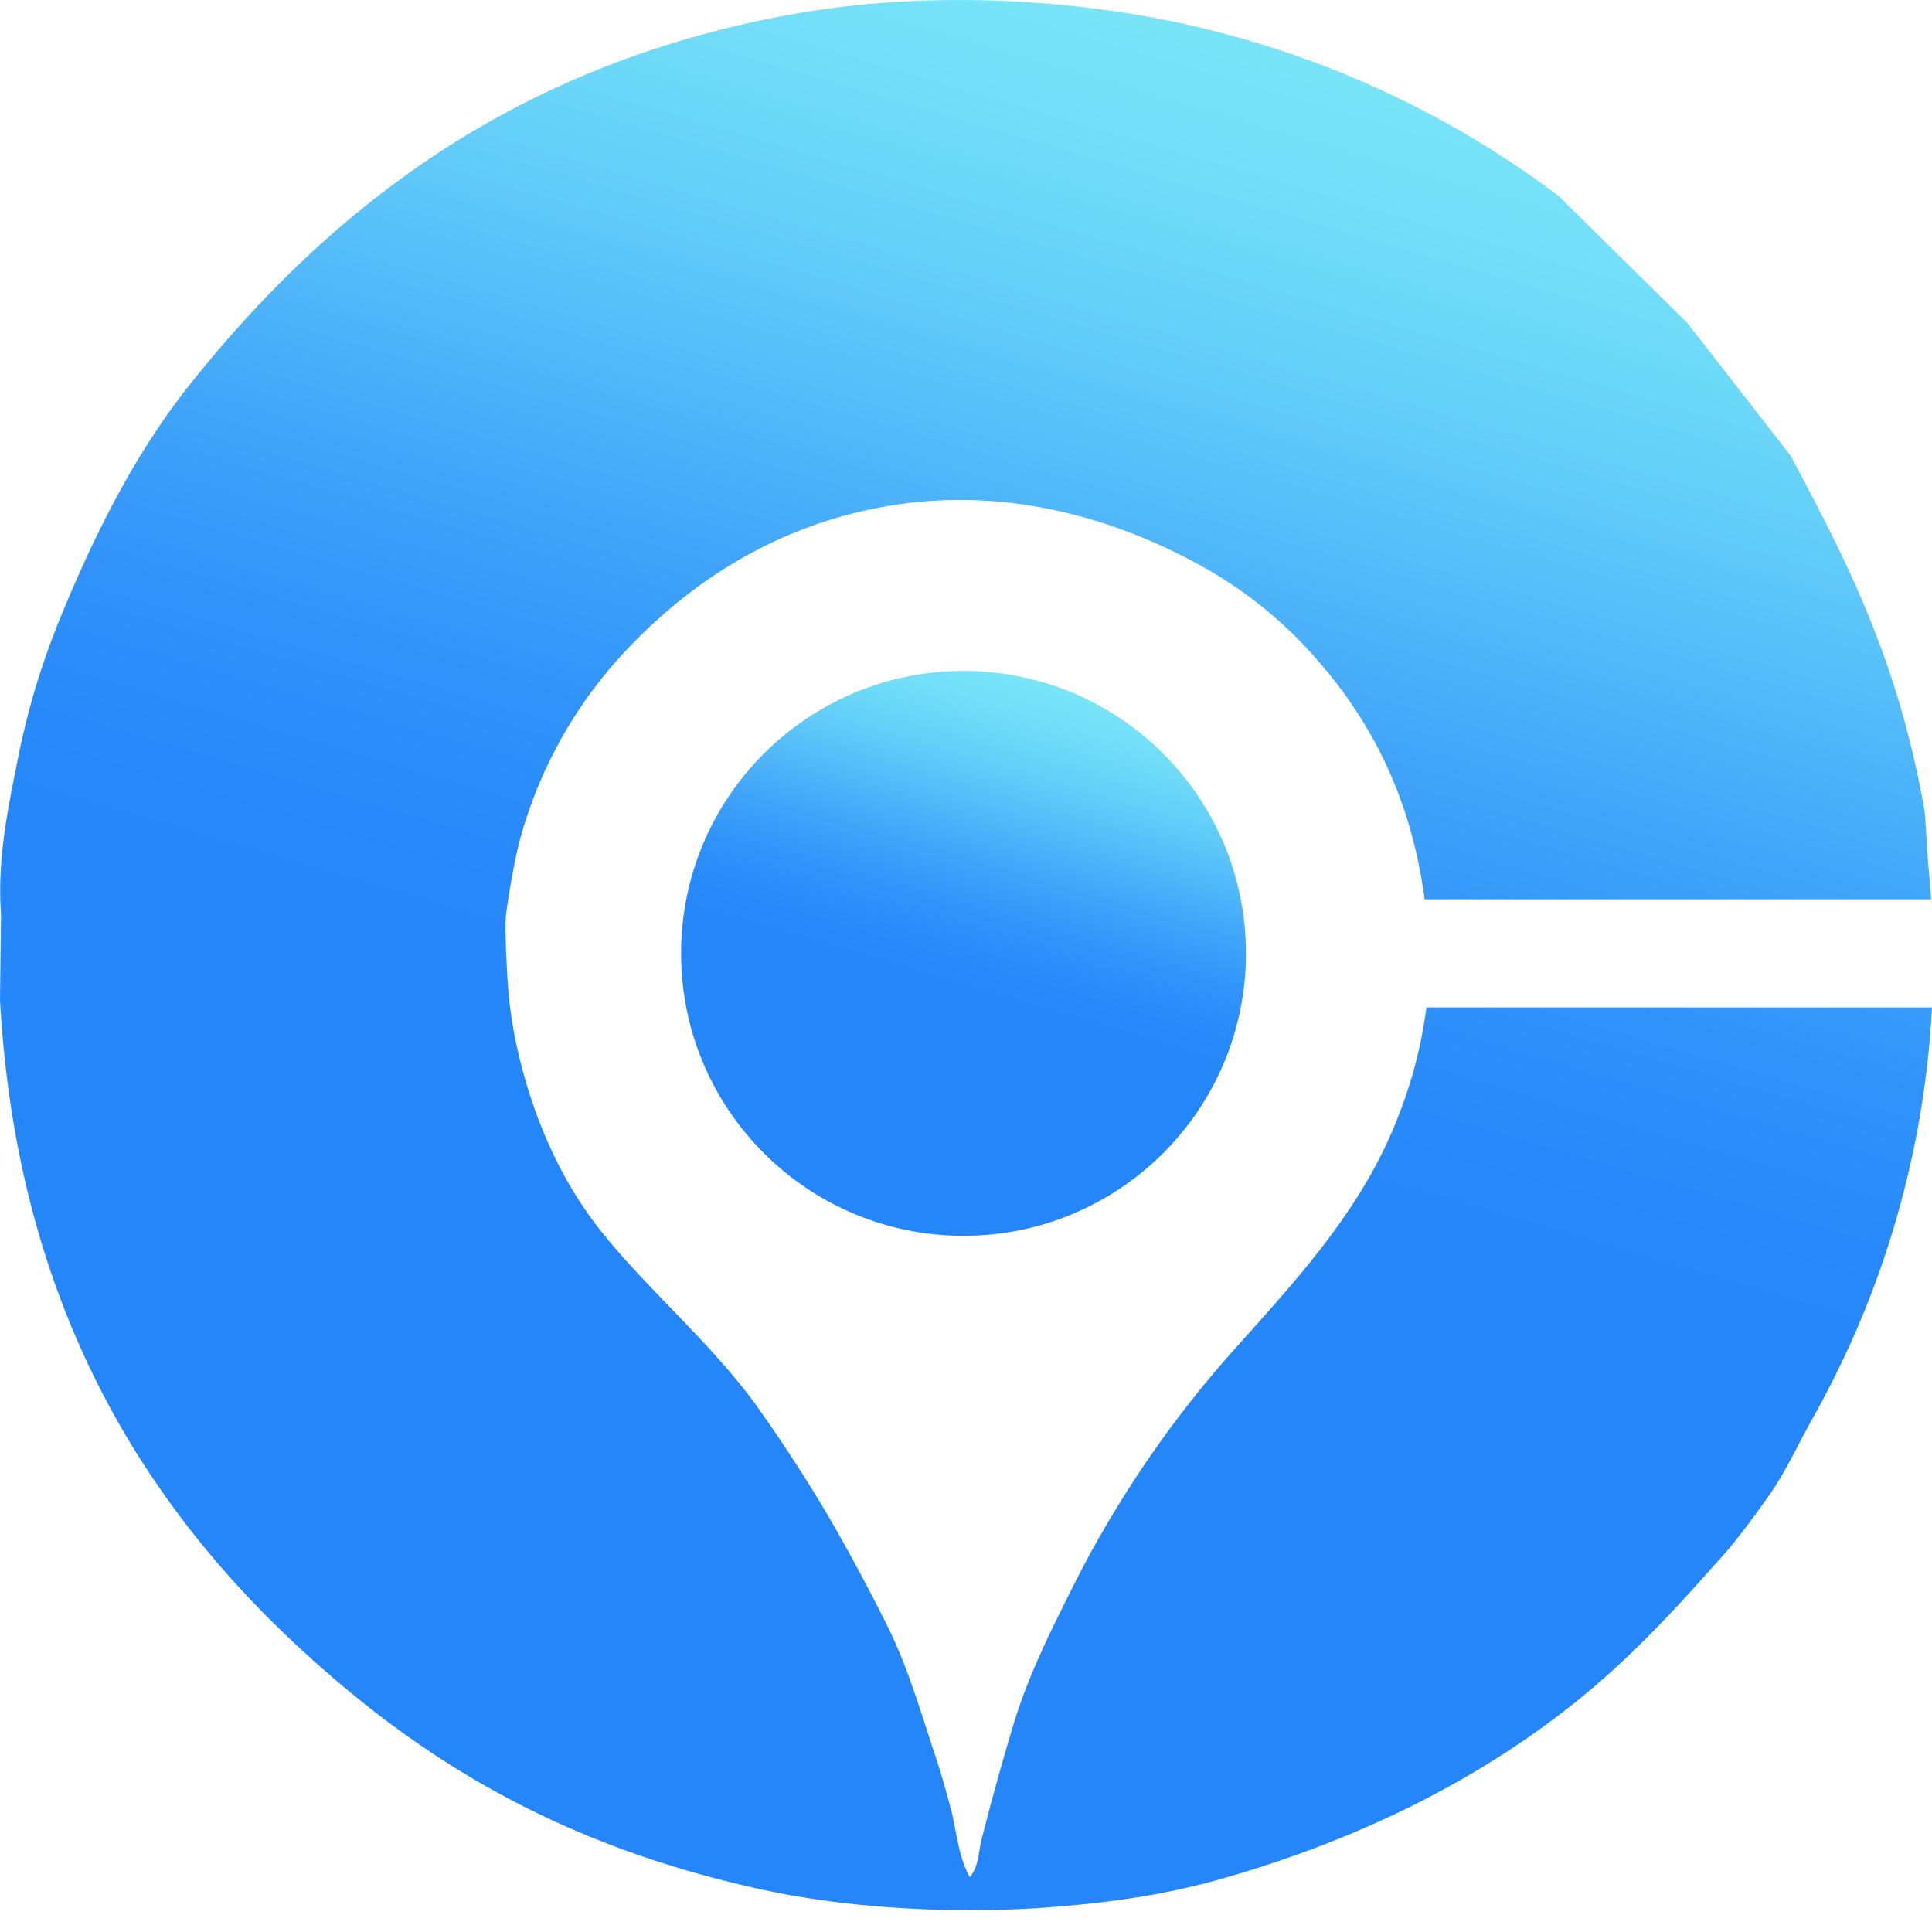
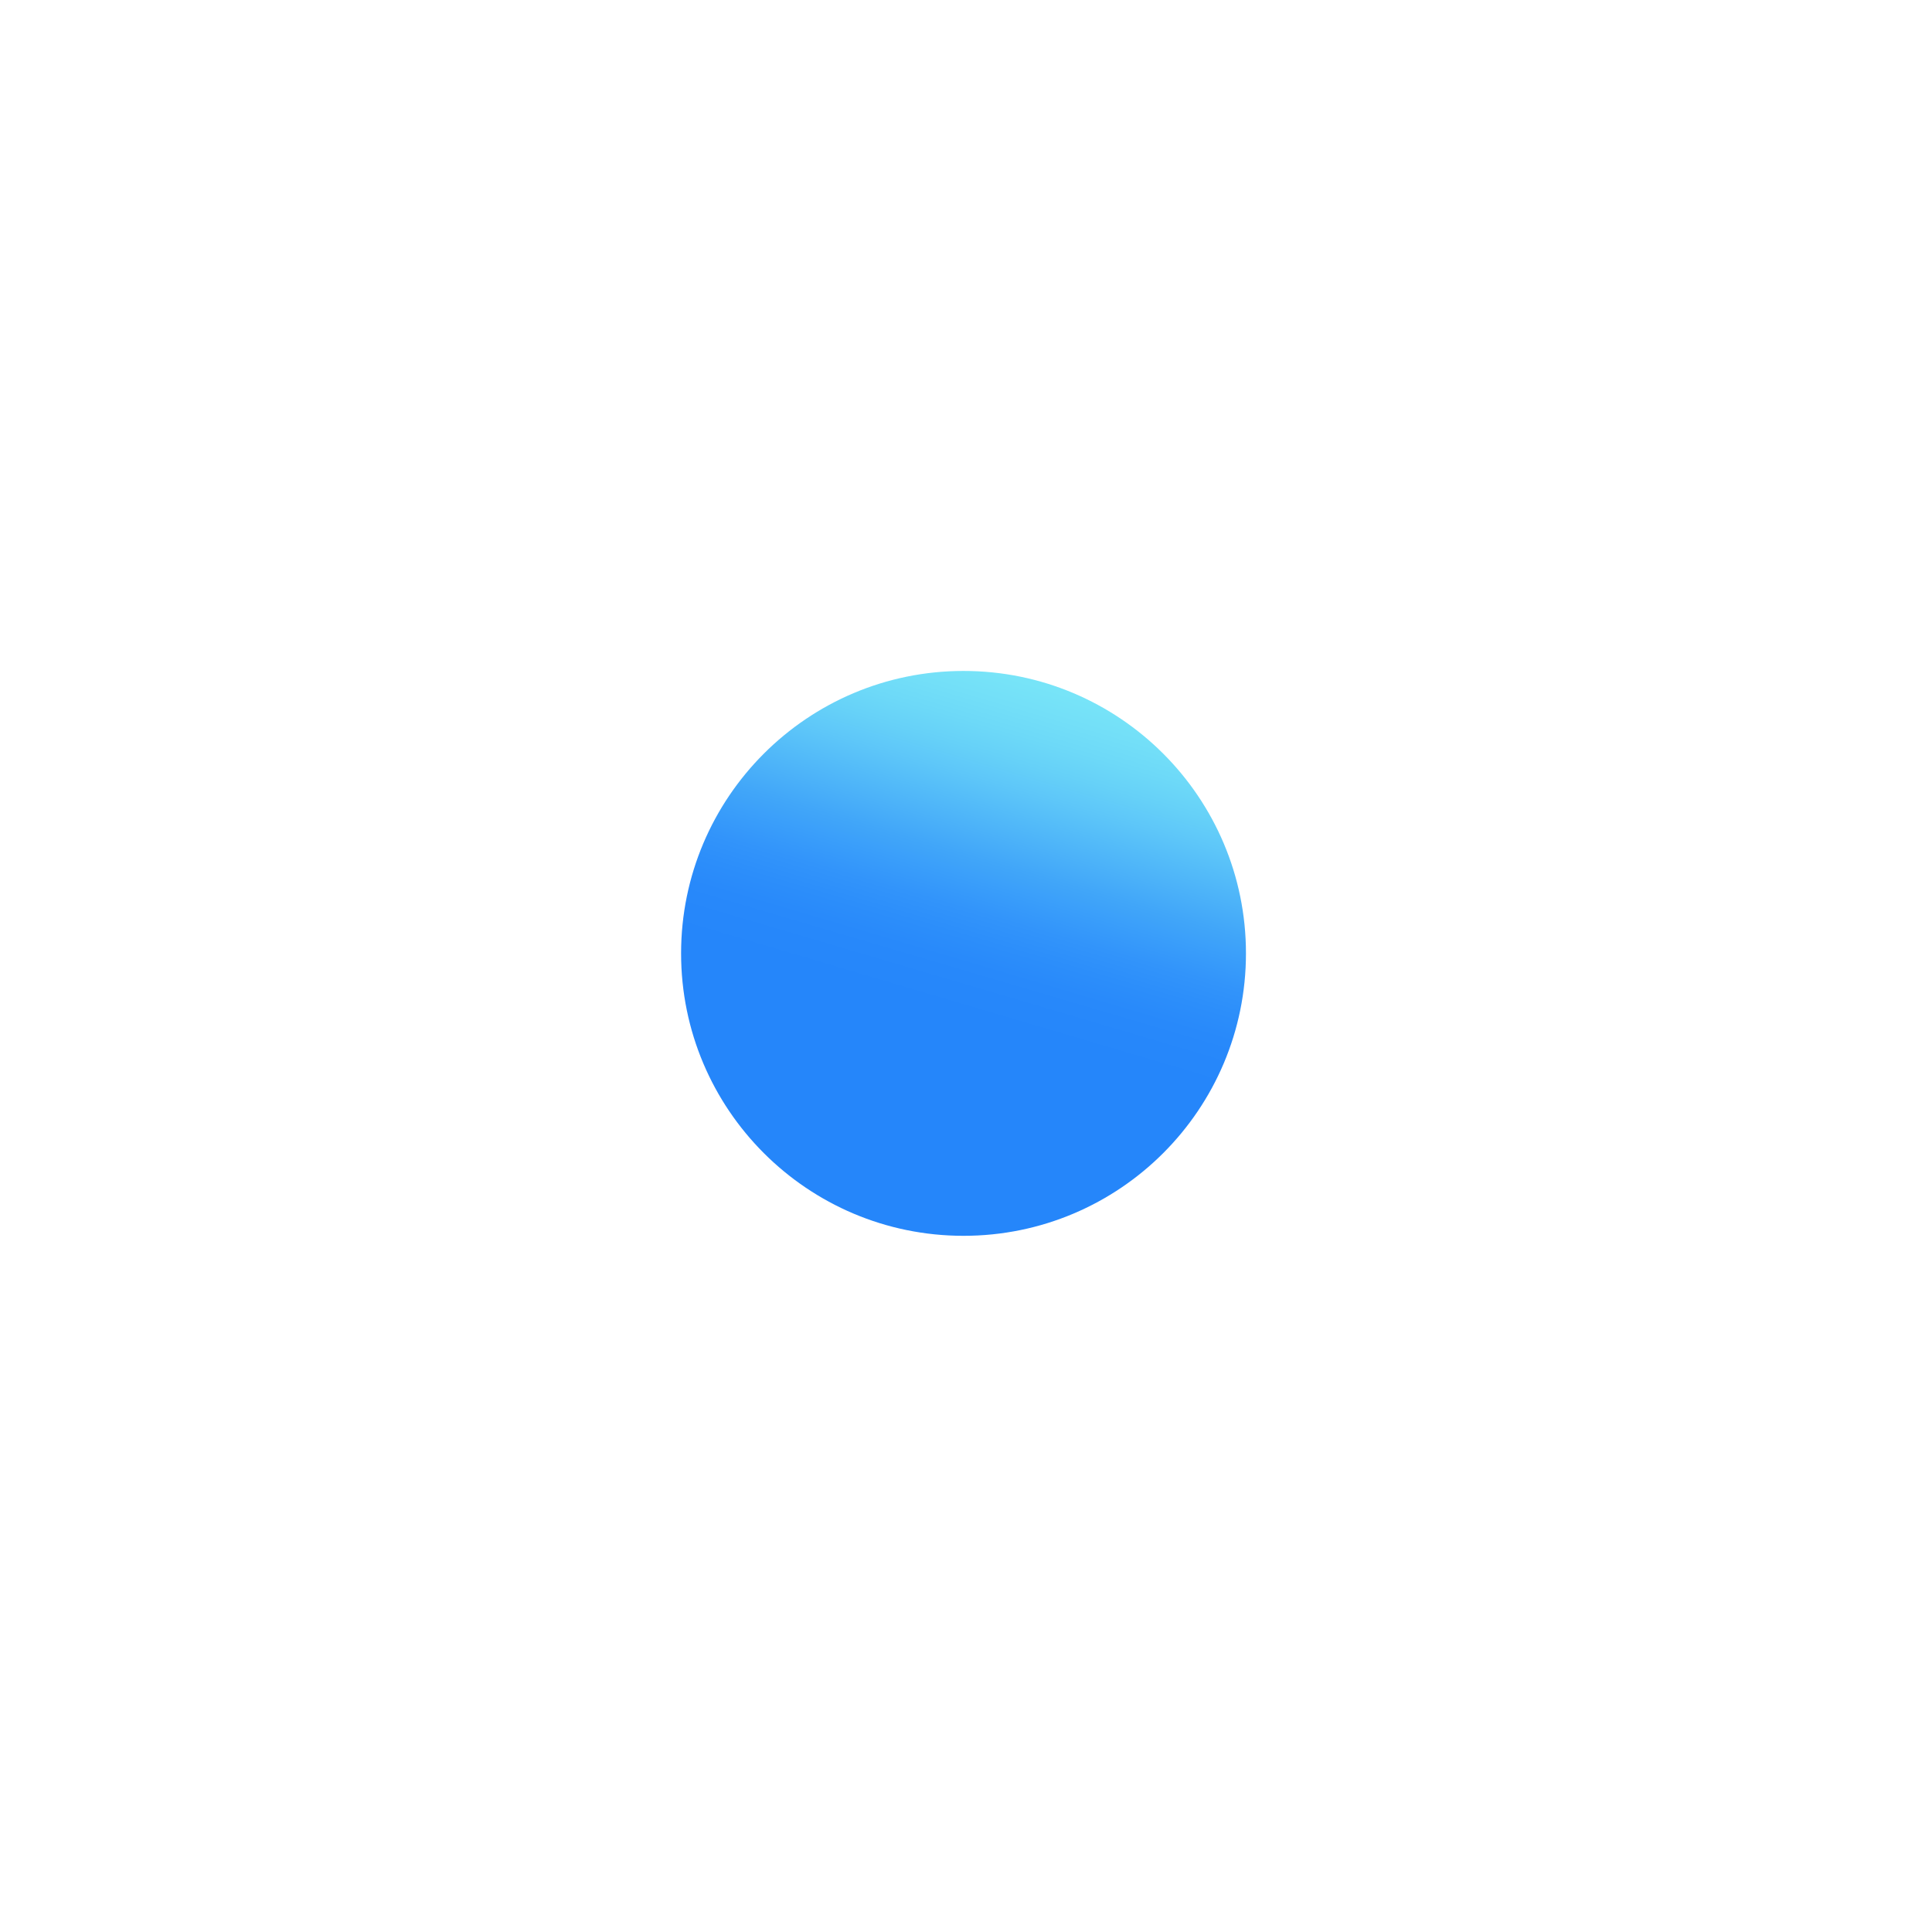
<svg xmlns="http://www.w3.org/2000/svg" viewBox="0 0 32 32" fill="none">
-   <path fill-rule="evenodd" clip-rule="evenodd" d="M.975 10.292a12.555 12.555 0 0 0-.677 2.268l-.028.14c-.153.765-.315 1.574-.253 2.432L0 16.562c.269 4.817 2.199 8.184 4.976 10.747 1.355 1.25 2.859 2.317 4.777 3.105.904.372 1.933.69 3.025.916 1.41.29 3.136.375 4.638.258 1.062-.082 1.95-.22 2.846-.477 2.294-.658 4.261-1.647 5.891-2.965.81-.655 1.523-1.41 2.23-2.21.331-.353.613-.739.895-1.134.2-.28.355-.576.514-.879.072-.137.145-.276.222-.415A15.515 15.515 0 0 0 32 16.686h-8.374a7.545 7.545 0 0 1-.459 1.786c-.551 1.447-1.547 2.563-2.49 3.619l-.216.242a17.968 17.968 0 0 0-2.667 3.901l-.012.024c-.367.73-.73 1.451-.984 2.265a45.448 45.448 0 0 0-.534 1.92l-.003.01c-.016.062-.026.126-.037.19-.026.158-.052.32-.162.448-.134-.245-.186-.513-.237-.778-.019-.1-.038-.2-.062-.297a14.166 14.166 0 0 0-.318-1.075l-.087-.267c-.198-.612-.394-1.214-.67-1.763a32.416 32.416 0 0 0-.975-1.811 25.74 25.74 0 0 0-1.094-1.692c-.434-.627-.963-1.175-1.495-1.728-.38-.394-.763-.79-1.113-1.218-.632-.772-1.093-1.727-1.373-2.806a7.518 7.518 0 0 1-.211-1.157c-.034-.371-.068-1.148-.047-1.334.02-.185.134-.93.258-1.35a7.4 7.4 0 0 1 1.811-3.125c1.056-1.096 2.456-2.002 4.26-2.309 2.117-.36 4.006.308 5.333 1.075a7.006 7.006 0 0 1 1.792 1.493c.894 1.022 1.546 2.299 1.762 3.946h8.39a17.912 17.912 0 0 0-.041-.503c-.015-.149-.025-.32-.035-.489-.01-.167-.02-.333-.033-.475-.437-2.48-1.274-4.114-2.22-5.882l-1.71-2.197-2.132-2.103A15.991 15.991 0 0 0 20.36.58c-2.123-.583-4.838-.78-7.264-.339-4.557.829-7.64 3.192-10.032 6.23-.86 1.11-1.512 2.405-2.09 3.822z" fill="url(#a)" />
  <circle cx="15.959" cy="15.791" r="4.678" fill="url(#b)" />
  <defs>
    <linearGradient id="a" x1="29.721" y1=".544" x2="23.559" y2="21.632" gradientUnits="userSpaceOnUse">
      <stop stop-color="#6EE5F7" />
      <stop offset=".067" stop-color="#79E6F8" />
      <stop offset=".133" stop-color="#77E4F8" />
      <stop offset=".2" stop-color="#73DFF8" />
      <stop offset=".267" stop-color="#6DD9F8" />
      <stop offset=".333" stop-color="#66D1F8" />
      <stop offset=".4" stop-color="#5EC7F9" />
      <stop offset=".467" stop-color="#54BCF9" />
      <stop offset=".533" stop-color="#4BB1F9" />
      <stop offset=".6" stop-color="#41A6F9" />
      <stop offset=".667" stop-color="#399DFA" />
      <stop offset=".733" stop-color="#3294FA" />
      <stop offset=".8" stop-color="#2C8EFA" />
      <stop offset=".867" stop-color="#2889FA" />
      <stop offset=".933" stop-color="#2687FA" />
      <stop offset="1" stop-color="#2586FA" />
    </linearGradient>
    <linearGradient id="b" x1="19.971" y1="11.274" x2="18.131" y2="17.499" gradientUnits="userSpaceOnUse">
      <stop stop-color="#6EE5F7" />
      <stop offset=".067" stop-color="#79E6F8" />
      <stop offset=".133" stop-color="#77E4F8" />
      <stop offset=".2" stop-color="#73DFF8" />
      <stop offset=".267" stop-color="#6DD9F8" />
      <stop offset=".333" stop-color="#66D1F8" />
      <stop offset=".4" stop-color="#5EC7F9" />
      <stop offset=".467" stop-color="#54BCF9" />
      <stop offset=".533" stop-color="#4BB1F9" />
      <stop offset=".6" stop-color="#41A6F9" />
      <stop offset=".667" stop-color="#399DFA" />
      <stop offset=".733" stop-color="#3294FA" />
      <stop offset=".8" stop-color="#2C8EFA" />
      <stop offset=".867" stop-color="#2889FA" />
      <stop offset=".933" stop-color="#2687FA" />
      <stop offset="1" stop-color="#2586FA" />
    </linearGradient>
  </defs>
</svg>